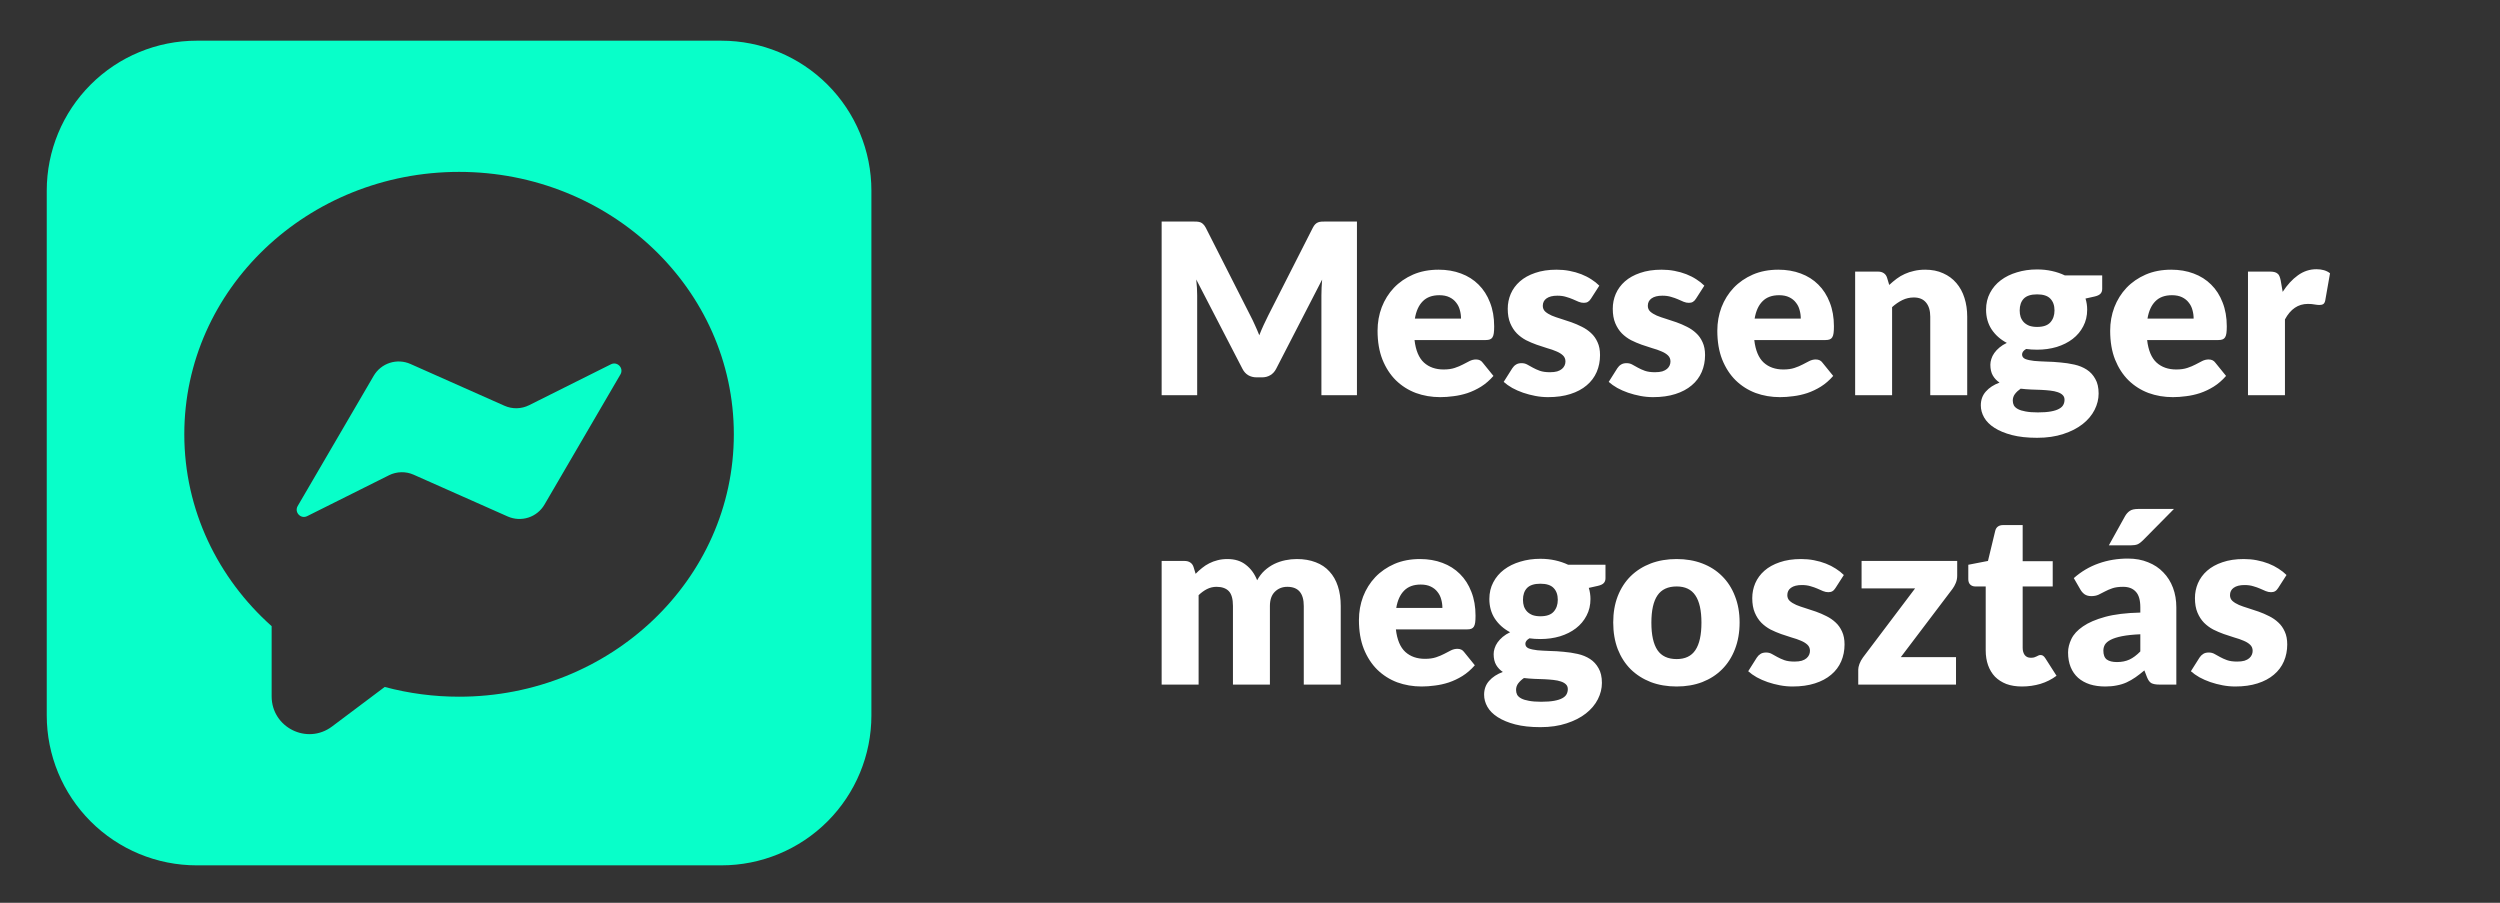
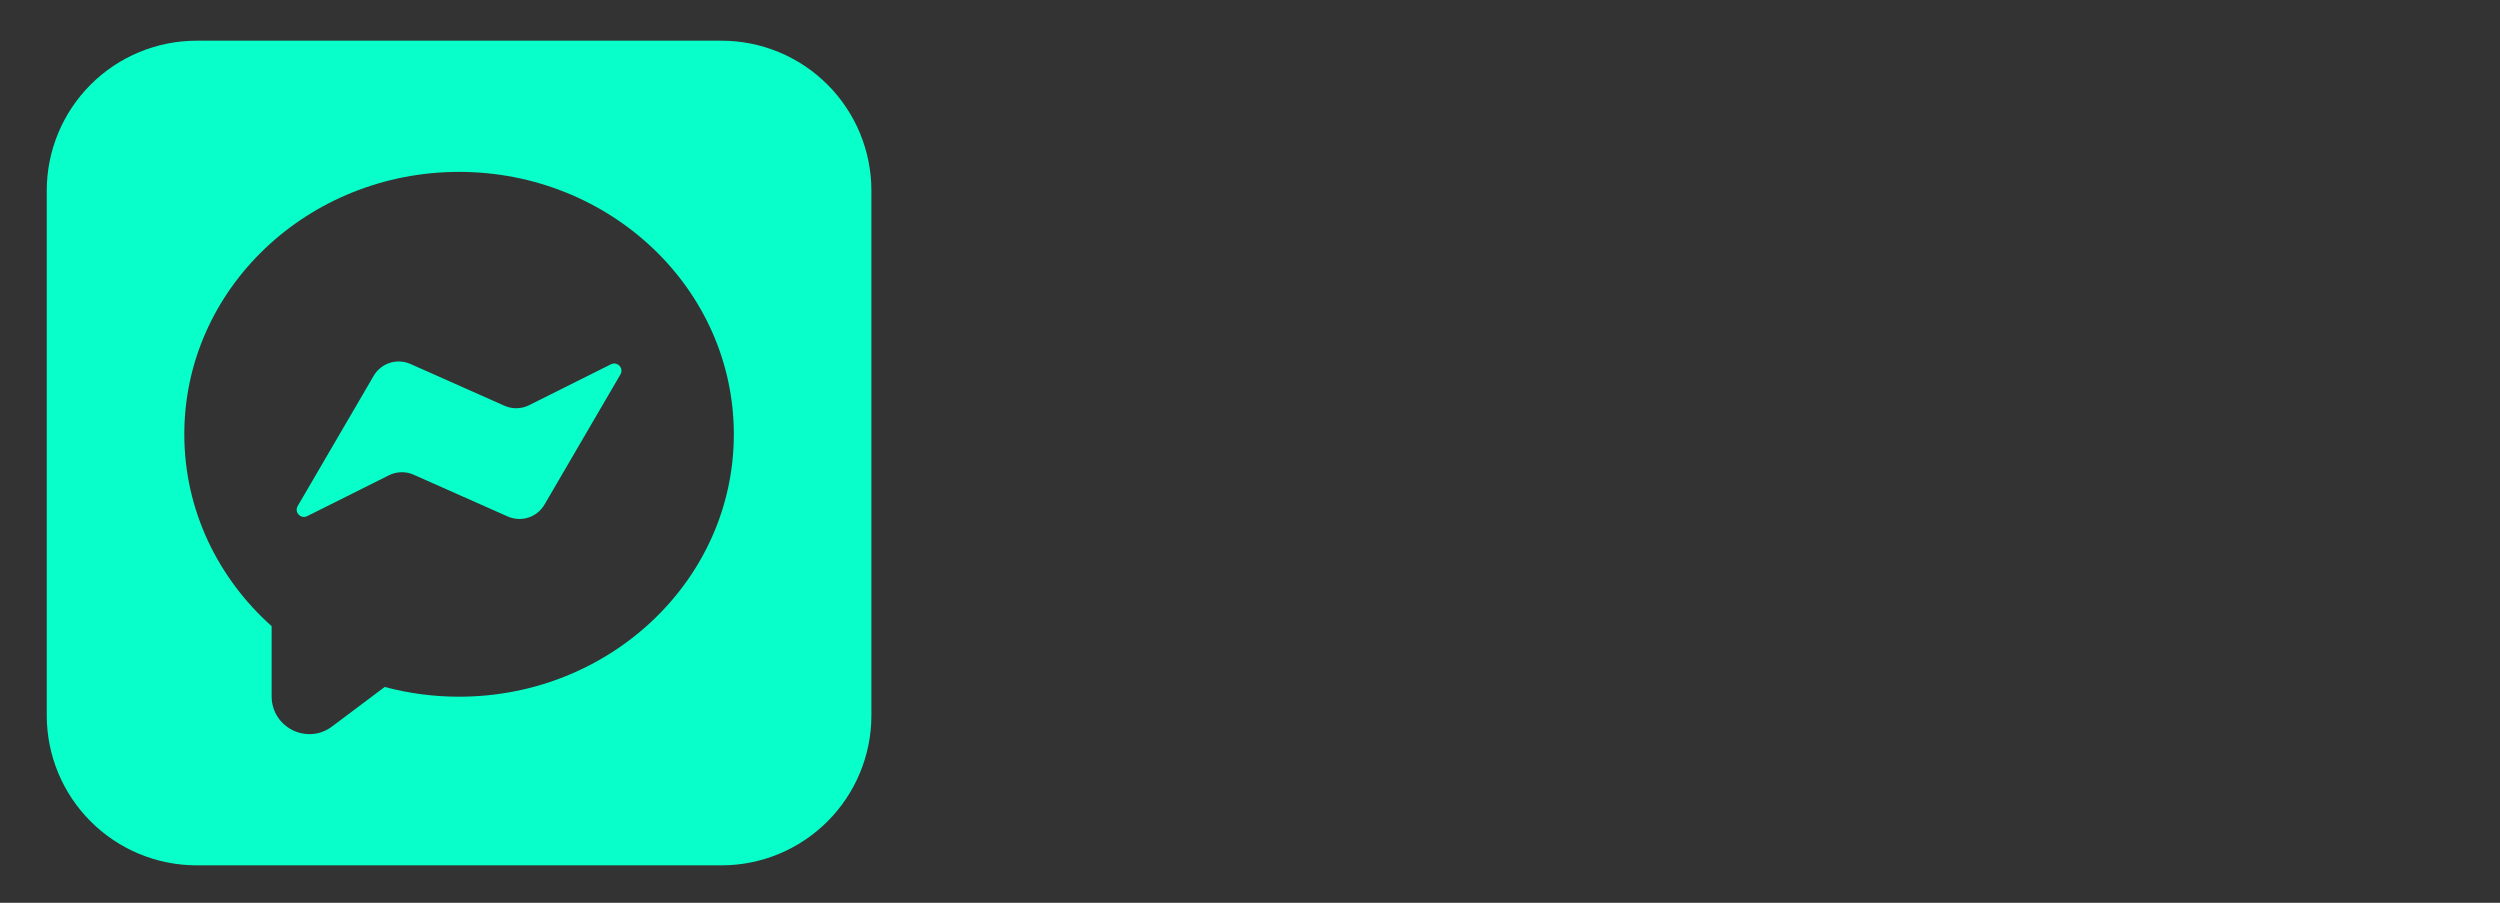
<svg xmlns="http://www.w3.org/2000/svg" width="216" height="78" viewBox="0 0 216 78" fill="none">
  <rect x="0" y="0" width="216" height="78" fill="#333333" stroke="none" />
  <path fill-rule="evenodd" clip-rule="evenodd" d="M16.993 3.516C13.557 3.516 10.262 4.88 7.833 7.31C5.403 9.739 4.039 13.034 4.039 16.47V61.811C4.039 65.247 5.403 68.542 7.833 70.971C10.262 73.401 13.557 74.766 16.993 74.766H62.334C65.77 74.766 69.065 73.401 71.494 70.971C73.924 68.542 75.289 65.247 75.289 61.811V16.47C75.289 13.034 73.924 9.739 71.494 7.31C69.065 4.88 65.77 3.516 62.334 3.516H16.993ZM39.664 14.851C26.605 14.851 15.924 24.952 15.924 37.521C15.924 44.076 18.839 49.971 23.47 54.1V60.163C23.47 62.851 26.537 64.386 28.688 62.77L33.238 59.353C35.334 59.913 37.494 60.196 39.664 60.195C52.722 60.195 63.403 50.09 63.403 37.525C63.403 24.949 52.718 14.851 39.664 14.851ZM33.607 41.064L26.541 44.594C25.987 44.873 25.407 44.258 25.721 43.72L32.286 32.472C32.596 31.941 33.091 31.542 33.677 31.352C34.262 31.163 34.897 31.196 35.46 31.446L43.586 35.057C43.922 35.207 44.288 35.28 44.657 35.272C45.025 35.263 45.387 35.173 45.717 35.008L52.786 31.475C53.34 31.196 53.92 31.812 53.606 32.349L47.041 43.6C46.731 44.131 46.235 44.529 45.65 44.718C45.064 44.907 44.43 44.873 43.867 44.624L35.742 41.016C35.405 40.866 35.039 40.792 34.671 40.8C34.303 40.808 33.941 40.897 33.611 41.061L33.607 41.064Z" fill="#08FFC9" />
-   <path d="M108.041 27.288C108.178 27.549 108.309 27.82 108.432 28.102C108.563 28.383 108.686 28.672 108.803 28.967C108.92 28.665 109.044 28.373 109.174 28.091C109.305 27.803 109.438 27.525 109.576 27.257L113.429 19.675C113.497 19.544 113.566 19.445 113.635 19.376C113.71 19.301 113.793 19.246 113.882 19.211C113.971 19.177 114.071 19.156 114.181 19.149C114.297 19.143 114.431 19.139 114.582 19.139H117.24V34.148H114.17V25.516C114.17 25.097 114.191 24.644 114.232 24.156L110.256 31.872C110.132 32.112 109.964 32.294 109.751 32.418C109.545 32.541 109.308 32.603 109.04 32.603H108.566C108.298 32.603 108.058 32.541 107.845 32.418C107.639 32.294 107.474 32.112 107.351 31.872L103.354 24.146C103.381 24.386 103.402 24.627 103.416 24.867C103.429 25.1 103.436 25.317 103.436 25.516V34.148H100.366V19.139H103.024C103.175 19.139 103.306 19.143 103.416 19.149C103.532 19.156 103.635 19.177 103.725 19.211C103.814 19.246 103.893 19.301 103.962 19.376C104.037 19.445 104.109 19.544 104.178 19.675L108.041 27.288ZM124.296 23.301C125.003 23.301 125.649 23.411 126.232 23.631C126.823 23.85 127.328 24.17 127.747 24.589C128.172 25.008 128.502 25.523 128.736 26.134C128.976 26.738 129.096 27.425 129.096 28.194C129.096 28.435 129.086 28.63 129.065 28.781C129.045 28.933 129.007 29.053 128.952 29.142C128.897 29.231 128.821 29.293 128.725 29.327C128.636 29.362 128.519 29.379 128.375 29.379H122.215C122.318 30.272 122.589 30.921 123.029 31.326C123.468 31.724 124.035 31.923 124.728 31.923C125.099 31.923 125.418 31.879 125.686 31.789C125.954 31.7 126.191 31.601 126.397 31.491C126.61 31.381 126.802 31.281 126.974 31.192C127.153 31.103 127.338 31.058 127.53 31.058C127.784 31.058 127.977 31.151 128.107 31.336L129.034 32.48C128.705 32.857 128.347 33.166 127.963 33.407C127.585 33.64 127.194 33.826 126.789 33.963C126.39 34.093 125.988 34.183 125.583 34.231C125.185 34.286 124.804 34.313 124.44 34.313C123.691 34.313 122.987 34.193 122.328 33.953C121.676 33.706 121.102 33.342 120.608 32.861C120.12 32.38 119.732 31.782 119.444 31.068C119.162 30.354 119.021 29.523 119.021 28.575C119.021 27.861 119.141 27.185 119.382 26.546C119.629 25.907 119.979 25.348 120.433 24.867C120.893 24.386 121.446 24.005 122.091 23.723C122.744 23.442 123.478 23.301 124.296 23.301ZM124.357 25.506C123.746 25.506 123.269 25.681 122.925 26.031C122.582 26.374 122.355 26.872 122.246 27.525H126.232C126.232 27.27 126.198 27.023 126.129 26.783C126.067 26.543 125.961 26.33 125.81 26.144C125.666 25.952 125.473 25.797 125.233 25.681C124.993 25.564 124.701 25.506 124.357 25.506ZM137.46 25.804C137.377 25.935 137.288 26.027 137.192 26.082C137.103 26.137 136.986 26.165 136.842 26.165C136.691 26.165 136.539 26.134 136.388 26.072C136.237 26.003 136.072 25.931 135.894 25.856C135.722 25.78 135.526 25.712 135.307 25.65C135.087 25.581 134.836 25.547 134.555 25.547C134.15 25.547 133.837 25.626 133.617 25.784C133.404 25.935 133.298 26.148 133.298 26.422C133.298 26.622 133.367 26.786 133.504 26.917C133.648 27.047 133.837 27.164 134.071 27.267C134.304 27.363 134.568 27.456 134.864 27.545C135.159 27.634 135.461 27.734 135.77 27.844C136.079 27.954 136.381 28.084 136.677 28.235C136.972 28.38 137.237 28.562 137.47 28.781C137.704 28.994 137.889 29.255 138.026 29.564C138.171 29.873 138.243 30.244 138.243 30.677C138.243 31.206 138.146 31.693 137.954 32.14C137.762 32.586 137.473 32.971 137.089 33.293C136.711 33.616 136.241 33.867 135.678 34.045C135.121 34.224 134.479 34.313 133.751 34.313C133.387 34.313 133.023 34.279 132.659 34.21C132.295 34.142 131.942 34.049 131.598 33.932C131.262 33.815 130.949 33.678 130.661 33.52C130.372 33.355 130.125 33.18 129.919 32.995L130.661 31.82C130.75 31.683 130.856 31.576 130.98 31.501C131.104 31.419 131.265 31.377 131.464 31.377C131.65 31.377 131.815 31.419 131.959 31.501C132.11 31.583 132.271 31.673 132.443 31.769C132.615 31.865 132.814 31.954 133.04 32.037C133.274 32.119 133.566 32.16 133.916 32.16C134.163 32.16 134.373 32.136 134.544 32.088C134.716 32.033 134.853 31.961 134.956 31.872C135.059 31.782 135.135 31.683 135.183 31.573C135.231 31.463 135.255 31.35 135.255 31.233C135.255 31.02 135.183 30.845 135.039 30.708C134.895 30.57 134.706 30.454 134.472 30.358C134.239 30.255 133.971 30.162 133.669 30.079C133.373 29.99 133.071 29.89 132.762 29.781C132.453 29.671 132.148 29.54 131.845 29.389C131.55 29.231 131.286 29.035 131.052 28.802C130.819 28.562 130.63 28.27 130.486 27.926C130.341 27.583 130.269 27.168 130.269 26.68C130.269 26.227 130.355 25.797 130.527 25.392C130.705 24.98 130.97 24.62 131.32 24.311C131.67 24.002 132.11 23.758 132.639 23.579C133.167 23.394 133.786 23.301 134.493 23.301C134.877 23.301 135.248 23.335 135.605 23.404C135.969 23.473 136.309 23.569 136.625 23.692C136.941 23.816 137.23 23.964 137.491 24.135C137.752 24.3 137.982 24.482 138.181 24.681L137.46 25.804ZM146.534 25.804C146.451 25.935 146.362 26.027 146.266 26.082C146.177 26.137 146.06 26.165 145.916 26.165C145.765 26.165 145.614 26.134 145.462 26.072C145.311 26.003 145.147 25.931 144.968 25.856C144.796 25.78 144.601 25.712 144.381 25.65C144.161 25.581 143.91 25.547 143.629 25.547C143.224 25.547 142.911 25.626 142.691 25.784C142.479 25.935 142.372 26.148 142.372 26.422C142.372 26.622 142.441 26.786 142.578 26.917C142.722 27.047 142.911 27.164 143.145 27.267C143.378 27.363 143.643 27.456 143.938 27.545C144.233 27.634 144.535 27.734 144.844 27.844C145.153 27.954 145.456 28.084 145.751 28.235C146.046 28.38 146.311 28.562 146.544 28.781C146.778 28.994 146.963 29.255 147.1 29.564C147.245 29.873 147.317 30.244 147.317 30.677C147.317 31.206 147.221 31.693 147.028 32.14C146.836 32.586 146.548 32.971 146.163 33.293C145.785 33.616 145.315 33.867 144.752 34.045C144.195 34.224 143.553 34.313 142.825 34.313C142.461 34.313 142.097 34.279 141.733 34.21C141.369 34.142 141.016 34.049 140.672 33.932C140.336 33.815 140.023 33.678 139.735 33.52C139.446 33.355 139.199 33.18 138.993 32.995L139.735 31.82C139.824 31.683 139.931 31.576 140.054 31.501C140.178 31.419 140.339 31.377 140.538 31.377C140.724 31.377 140.889 31.419 141.033 31.501C141.184 31.583 141.345 31.673 141.517 31.769C141.689 31.865 141.888 31.954 142.115 32.037C142.348 32.119 142.64 32.16 142.99 32.16C143.237 32.16 143.447 32.136 143.619 32.088C143.79 32.033 143.928 31.961 144.031 31.872C144.134 31.782 144.209 31.683 144.257 31.573C144.305 31.463 144.329 31.35 144.329 31.233C144.329 31.02 144.257 30.845 144.113 30.708C143.969 30.57 143.78 30.454 143.546 30.358C143.313 30.255 143.045 30.162 142.743 30.079C142.448 29.99 142.145 29.89 141.836 29.781C141.527 29.671 141.222 29.54 140.92 29.389C140.624 29.231 140.36 29.035 140.126 28.802C139.893 28.562 139.704 28.27 139.56 27.926C139.416 27.583 139.343 27.168 139.343 26.68C139.343 26.227 139.429 25.797 139.601 25.392C139.78 24.98 140.044 24.62 140.394 24.311C140.744 24.002 141.184 23.758 141.713 23.579C142.242 23.394 142.86 23.301 143.567 23.301C143.952 23.301 144.322 23.335 144.68 23.404C145.044 23.473 145.384 23.569 145.699 23.692C146.015 23.816 146.304 23.964 146.565 24.135C146.826 24.3 147.056 24.482 147.255 24.681L146.534 25.804ZM153.651 23.301C154.358 23.301 155.004 23.411 155.587 23.631C156.178 23.85 156.683 24.17 157.102 24.589C157.527 25.008 157.857 25.523 158.091 26.134C158.331 26.738 158.451 27.425 158.451 28.194C158.451 28.435 158.441 28.63 158.42 28.781C158.4 28.933 158.362 29.053 158.307 29.142C158.252 29.231 158.176 29.293 158.08 29.327C157.991 29.362 157.874 29.379 157.73 29.379H151.57C151.673 30.272 151.944 30.921 152.384 31.326C152.823 31.724 153.39 31.923 154.083 31.923C154.454 31.923 154.774 31.879 155.041 31.789C155.309 31.7 155.546 31.601 155.752 31.491C155.965 31.381 156.157 31.281 156.329 31.192C156.508 31.103 156.693 31.058 156.885 31.058C157.139 31.058 157.332 31.151 157.462 31.336L158.389 32.48C158.06 32.857 157.703 33.166 157.318 33.407C156.94 33.64 156.549 33.826 156.144 33.963C155.745 34.093 155.344 34.183 154.938 34.231C154.54 34.286 154.159 34.313 153.795 34.313C153.046 34.313 152.342 34.193 151.683 33.953C151.031 33.706 150.457 33.342 149.963 32.861C149.475 32.38 149.087 31.782 148.799 31.068C148.517 30.354 148.376 29.523 148.376 28.575C148.376 27.861 148.497 27.185 148.737 26.546C148.984 25.907 149.334 25.348 149.788 24.867C150.248 24.386 150.801 24.005 151.446 23.723C152.099 23.442 152.833 23.301 153.651 23.301ZM153.712 25.506C153.101 25.506 152.624 25.681 152.281 26.031C151.937 26.374 151.711 26.872 151.601 27.525H155.587C155.587 27.27 155.553 27.023 155.484 26.783C155.423 26.543 155.316 26.33 155.165 26.144C155.021 25.952 154.828 25.797 154.588 25.681C154.348 25.564 154.056 25.506 153.712 25.506ZM160.284 34.148V23.466H162.262C162.461 23.466 162.626 23.511 162.756 23.6C162.893 23.689 162.99 23.823 163.044 24.002L163.23 24.62C163.436 24.427 163.649 24.249 163.869 24.084C164.088 23.919 164.322 23.782 164.569 23.672C164.823 23.555 165.094 23.466 165.383 23.404C165.678 23.335 165.998 23.301 166.341 23.301C166.925 23.301 167.44 23.404 167.886 23.61C168.339 23.809 168.721 24.091 169.03 24.455C169.339 24.812 169.572 25.241 169.73 25.742C169.888 26.237 169.967 26.776 169.967 27.36V34.148H166.774V27.36C166.774 26.838 166.653 26.433 166.413 26.144C166.173 25.849 165.819 25.701 165.352 25.701C165.002 25.701 164.672 25.777 164.363 25.928C164.054 26.079 163.759 26.282 163.477 26.536V34.148H160.284ZM176.005 23.28C176.459 23.28 176.884 23.325 177.283 23.414C177.688 23.504 178.062 23.631 178.406 23.796H181.63V24.959C181.63 25.138 181.578 25.279 181.475 25.382C181.379 25.485 181.211 25.564 180.971 25.619L180.188 25.794C180.284 26.103 180.332 26.422 180.332 26.752C180.332 27.288 180.219 27.768 179.992 28.194C179.772 28.62 179.467 28.984 179.075 29.286C178.691 29.581 178.234 29.811 177.705 29.976C177.176 30.134 176.61 30.213 176.005 30.213C175.669 30.213 175.353 30.193 175.058 30.151C174.824 30.289 174.707 30.447 174.707 30.625C174.707 30.804 174.8 30.934 174.985 31.017C175.178 31.092 175.428 31.147 175.737 31.182C176.047 31.209 176.4 31.23 176.799 31.243C177.197 31.25 177.602 31.274 178.014 31.316C178.426 31.35 178.831 31.412 179.23 31.501C179.628 31.59 179.982 31.735 180.291 31.934C180.6 32.133 180.847 32.401 181.032 32.737C181.225 33.067 181.321 33.489 181.321 34.004C181.321 34.485 181.204 34.955 180.971 35.416C180.737 35.876 180.394 36.284 179.94 36.641C179.487 36.998 178.931 37.283 178.272 37.496C177.612 37.716 176.857 37.826 176.005 37.826C175.167 37.826 174.443 37.747 173.832 37.589C173.227 37.431 172.723 37.222 172.317 36.961C171.919 36.707 171.624 36.411 171.431 36.075C171.239 35.738 171.143 35.388 171.143 35.024C171.143 34.55 171.287 34.152 171.576 33.829C171.864 33.499 172.259 33.242 172.76 33.056C172.52 32.898 172.328 32.696 172.183 32.449C172.039 32.202 171.967 31.889 171.967 31.511C171.967 31.353 171.995 31.189 172.05 31.017C172.104 30.838 172.19 30.666 172.307 30.502C172.424 30.337 172.571 30.179 172.75 30.028C172.929 29.877 173.142 29.743 173.389 29.626C172.832 29.331 172.393 28.939 172.07 28.452C171.754 27.964 171.596 27.398 171.596 26.752C171.596 26.216 171.71 25.736 171.936 25.31C172.163 24.877 172.472 24.513 172.863 24.218C173.262 23.916 173.729 23.686 174.264 23.528C174.8 23.363 175.38 23.28 176.005 23.28ZM178.375 34.54C178.375 34.368 178.32 34.231 178.21 34.128C178.107 34.025 177.963 33.942 177.777 33.881C177.599 33.819 177.386 33.774 177.138 33.747C176.898 33.719 176.637 33.699 176.356 33.685C176.074 33.671 175.782 33.661 175.48 33.654C175.178 33.64 174.879 33.616 174.584 33.582C174.385 33.719 174.22 33.874 174.089 34.045C173.966 34.21 173.904 34.399 173.904 34.612C173.904 34.763 173.935 34.9 173.997 35.024C174.065 35.148 174.182 35.254 174.347 35.343C174.512 35.433 174.731 35.501 175.006 35.549C175.288 35.604 175.641 35.632 176.067 35.632C176.527 35.632 176.905 35.604 177.2 35.549C177.496 35.495 177.729 35.419 177.901 35.323C178.079 35.227 178.203 35.11 178.272 34.973C178.34 34.842 178.375 34.698 178.375 34.54ZM176.005 28.246C176.534 28.246 176.915 28.115 177.149 27.854C177.389 27.586 177.509 27.243 177.509 26.824C177.509 26.391 177.389 26.052 177.149 25.804C176.915 25.557 176.534 25.433 176.005 25.433C175.476 25.433 175.092 25.557 174.852 25.804C174.618 26.052 174.501 26.391 174.501 26.824C174.501 27.03 174.529 27.219 174.584 27.391C174.646 27.562 174.738 27.713 174.862 27.844C174.985 27.968 175.14 28.067 175.325 28.143C175.518 28.211 175.744 28.246 176.005 28.246ZM187.593 23.301C188.301 23.301 188.946 23.411 189.53 23.631C190.12 23.85 190.625 24.17 191.044 24.589C191.47 25.008 191.8 25.523 192.033 26.134C192.273 26.738 192.394 27.425 192.394 28.194C192.394 28.435 192.383 28.63 192.363 28.781C192.342 28.933 192.304 29.053 192.249 29.142C192.194 29.231 192.119 29.293 192.023 29.327C191.933 29.362 191.817 29.379 191.673 29.379H185.512C185.615 30.272 185.887 30.921 186.326 31.326C186.766 31.724 187.332 31.923 188.026 31.923C188.397 31.923 188.716 31.879 188.984 31.789C189.252 31.7 189.489 31.601 189.695 31.491C189.908 31.381 190.1 31.281 190.272 31.192C190.45 31.103 190.636 31.058 190.828 31.058C191.082 31.058 191.274 31.151 191.405 31.336L192.332 32.48C192.002 32.857 191.645 33.166 191.26 33.407C190.883 33.64 190.491 33.826 190.086 33.963C189.688 34.093 189.286 34.183 188.881 34.231C188.483 34.286 188.101 34.313 187.737 34.313C186.989 34.313 186.285 34.193 185.626 33.953C184.973 33.706 184.4 33.342 183.905 32.861C183.418 32.38 183.03 31.782 182.741 31.068C182.46 30.354 182.319 29.523 182.319 28.575C182.319 27.861 182.439 27.185 182.679 26.546C182.927 25.907 183.277 25.348 183.73 24.867C184.19 24.386 184.743 24.005 185.389 23.723C186.041 23.442 186.776 23.301 187.593 23.301ZM187.655 25.506C187.044 25.506 186.566 25.681 186.223 26.031C185.88 26.374 185.653 26.872 185.543 27.525H189.53C189.53 27.27 189.495 27.023 189.427 26.783C189.365 26.543 189.259 26.33 189.107 26.144C188.963 25.952 188.771 25.797 188.531 25.681C188.29 25.564 187.998 25.506 187.655 25.506ZM194.226 34.148V23.466H196.122C196.28 23.466 196.41 23.48 196.513 23.507C196.623 23.535 196.712 23.579 196.781 23.641C196.856 23.696 196.911 23.771 196.946 23.868C196.987 23.964 197.021 24.081 197.049 24.218L197.224 25.217C197.615 24.613 198.055 24.135 198.542 23.785C199.03 23.435 199.562 23.26 200.139 23.26C200.627 23.26 201.018 23.377 201.314 23.61L200.901 25.959C200.874 26.103 200.819 26.206 200.737 26.268C200.654 26.323 200.544 26.35 200.407 26.35C200.29 26.35 200.153 26.337 199.995 26.309C199.837 26.275 199.638 26.258 199.397 26.258C198.56 26.258 197.9 26.704 197.42 27.597V34.148H194.226ZM100.366 59.148V48.466H102.344C102.543 48.466 102.708 48.511 102.839 48.6C102.976 48.689 103.072 48.823 103.127 49.002L103.302 49.578C103.481 49.393 103.666 49.225 103.858 49.074C104.051 48.916 104.257 48.782 104.477 48.672C104.703 48.555 104.944 48.466 105.198 48.404C105.459 48.335 105.744 48.301 106.053 48.301C106.698 48.301 107.23 48.469 107.649 48.806C108.075 49.135 108.398 49.578 108.618 50.135C108.796 49.805 109.013 49.523 109.267 49.29C109.528 49.056 109.806 48.868 110.101 48.723C110.403 48.579 110.719 48.473 111.049 48.404C111.385 48.335 111.718 48.301 112.048 48.301C112.659 48.301 113.202 48.394 113.676 48.579C114.15 48.758 114.545 49.022 114.86 49.372C115.183 49.716 115.427 50.142 115.592 50.65C115.757 51.151 115.839 51.721 115.839 52.36V59.148H112.646V52.36C112.646 51.254 112.172 50.701 111.224 50.701C110.791 50.701 110.431 50.846 110.142 51.134C109.861 51.416 109.72 51.824 109.72 52.36V59.148H106.527V52.36C106.527 51.749 106.406 51.319 106.166 51.072C105.926 50.825 105.572 50.701 105.105 50.701C104.817 50.701 104.542 50.767 104.281 50.897C104.027 51.028 103.786 51.203 103.56 51.422V59.148H100.366ZM122.686 48.301C123.393 48.301 124.039 48.411 124.623 48.631C125.213 48.85 125.718 49.17 126.137 49.589C126.563 50.008 126.892 50.523 127.126 51.134C127.366 51.738 127.486 52.425 127.486 53.194C127.486 53.435 127.476 53.63 127.456 53.781C127.435 53.932 127.397 54.053 127.342 54.142C127.287 54.231 127.212 54.293 127.116 54.327C127.026 54.362 126.91 54.379 126.765 54.379H120.605C120.708 55.272 120.979 55.921 121.419 56.326C121.858 56.724 122.425 56.923 123.119 56.923C123.49 56.923 123.809 56.879 124.077 56.789C124.345 56.7 124.581 56.6 124.787 56.491C125 56.381 125.193 56.281 125.364 56.192C125.543 56.103 125.728 56.058 125.921 56.058C126.175 56.058 126.367 56.151 126.498 56.336L127.425 57.48C127.095 57.857 126.738 58.166 126.353 58.407C125.976 58.64 125.584 58.826 125.179 58.963C124.781 59.093 124.379 59.183 123.974 59.231C123.575 59.286 123.194 59.313 122.83 59.313C122.082 59.313 121.378 59.193 120.718 58.953C120.066 58.706 119.493 58.342 118.998 57.861C118.51 57.38 118.122 56.782 117.834 56.068C117.552 55.354 117.412 54.523 117.412 53.575C117.412 52.861 117.532 52.185 117.772 51.546C118.019 50.907 118.37 50.348 118.823 49.867C119.283 49.386 119.836 49.005 120.481 48.723C121.134 48.442 121.869 48.301 122.686 48.301ZM122.748 50.505C122.137 50.505 121.659 50.681 121.316 51.031C120.973 51.374 120.746 51.872 120.636 52.525H124.623C124.623 52.27 124.588 52.023 124.52 51.783C124.458 51.542 124.351 51.33 124.2 51.144C124.056 50.952 123.864 50.797 123.623 50.681C123.383 50.564 123.091 50.505 122.748 50.505ZM133.089 48.28C133.543 48.28 133.968 48.325 134.367 48.414C134.772 48.504 135.146 48.631 135.49 48.795H138.714V49.959C138.714 50.138 138.662 50.279 138.559 50.382C138.463 50.485 138.295 50.564 138.055 50.619L137.272 50.794C137.368 51.103 137.416 51.422 137.416 51.752C137.416 52.288 137.303 52.768 137.076 53.194C136.856 53.62 136.551 53.984 136.159 54.286C135.775 54.581 135.318 54.812 134.789 54.976C134.26 55.134 133.694 55.213 133.089 55.213C132.753 55.213 132.437 55.193 132.142 55.151C131.908 55.289 131.791 55.447 131.791 55.625C131.791 55.804 131.884 55.934 132.069 56.017C132.262 56.092 132.512 56.147 132.821 56.182C133.131 56.209 133.484 56.23 133.883 56.243C134.281 56.25 134.686 56.274 135.098 56.316C135.51 56.35 135.915 56.412 136.314 56.501C136.712 56.59 137.066 56.734 137.375 56.934C137.684 57.133 137.931 57.401 138.116 57.737C138.309 58.067 138.405 58.489 138.405 59.004C138.405 59.485 138.288 59.955 138.055 60.416C137.821 60.876 137.478 61.284 137.024 61.641C136.571 61.998 136.015 62.283 135.356 62.496C134.696 62.716 133.941 62.826 133.089 62.826C132.251 62.826 131.527 62.747 130.916 62.589C130.311 62.431 129.807 62.222 129.401 61.961C129.003 61.707 128.708 61.411 128.515 61.075C128.323 60.738 128.227 60.388 128.227 60.024C128.227 59.55 128.371 59.152 128.66 58.829C128.948 58.499 129.343 58.242 129.844 58.056C129.604 57.898 129.412 57.696 129.267 57.449C129.123 57.202 129.051 56.889 129.051 56.511C129.051 56.353 129.079 56.188 129.134 56.017C129.189 55.838 129.274 55.666 129.391 55.502C129.508 55.337 129.656 55.179 129.834 55.028C130.013 54.877 130.226 54.743 130.473 54.626C129.916 54.331 129.477 53.939 129.154 53.452C128.838 52.964 128.68 52.398 128.68 51.752C128.68 51.216 128.794 50.736 129.02 50.31C129.247 49.877 129.556 49.513 129.947 49.218C130.346 48.916 130.813 48.686 131.348 48.528C131.884 48.363 132.464 48.28 133.089 48.28ZM135.459 59.54C135.459 59.368 135.404 59.231 135.294 59.128C135.191 59.025 135.047 58.942 134.861 58.881C134.683 58.819 134.47 58.774 134.222 58.747C133.982 58.719 133.721 58.699 133.44 58.685C133.158 58.671 132.866 58.661 132.564 58.654C132.262 58.64 131.963 58.616 131.668 58.582C131.469 58.719 131.304 58.874 131.173 59.045C131.05 59.21 130.988 59.399 130.988 59.612C130.988 59.763 131.019 59.9 131.081 60.024C131.149 60.148 131.266 60.254 131.431 60.343C131.596 60.433 131.815 60.501 132.09 60.549C132.372 60.604 132.725 60.632 133.151 60.632C133.611 60.632 133.989 60.604 134.284 60.549C134.58 60.495 134.813 60.419 134.985 60.323C135.163 60.227 135.287 60.11 135.356 59.973C135.424 59.842 135.459 59.698 135.459 59.54ZM133.089 53.246C133.618 53.246 133.999 53.115 134.233 52.854C134.473 52.586 134.593 52.243 134.593 51.824C134.593 51.391 134.473 51.051 134.233 50.804C133.999 50.557 133.618 50.433 133.089 50.433C132.561 50.433 132.176 50.557 131.936 50.804C131.702 51.051 131.585 51.391 131.585 51.824C131.585 52.03 131.613 52.219 131.668 52.391C131.73 52.562 131.822 52.714 131.946 52.844C132.069 52.968 132.224 53.067 132.409 53.143C132.602 53.211 132.828 53.246 133.089 53.246ZM144.863 48.301C145.673 48.301 146.411 48.428 147.077 48.682C147.744 48.936 148.314 49.3 148.787 49.774C149.268 50.248 149.639 50.825 149.9 51.505C150.168 52.178 150.302 52.937 150.302 53.781C150.302 54.633 150.168 55.402 149.9 56.089C149.639 56.769 149.268 57.349 148.787 57.83C148.314 58.304 147.744 58.671 147.077 58.932C146.411 59.186 145.673 59.313 144.863 59.313C144.045 59.313 143.3 59.186 142.627 58.932C141.961 58.671 141.384 58.304 140.897 57.83C140.416 57.349 140.042 56.769 139.774 56.089C139.513 55.402 139.382 54.633 139.382 53.781C139.382 52.937 139.513 52.178 139.774 51.505C140.042 50.825 140.416 50.248 140.897 49.774C141.384 49.3 141.961 48.936 142.627 48.682C143.3 48.428 144.045 48.301 144.863 48.301ZM144.863 56.944C145.597 56.944 146.137 56.686 146.48 56.171C146.83 55.649 147.005 54.86 147.005 53.802C147.005 52.744 146.83 51.958 146.48 51.443C146.137 50.928 145.597 50.67 144.863 50.67C144.107 50.67 143.554 50.928 143.204 51.443C142.854 51.958 142.679 52.744 142.679 53.802C142.679 54.86 142.854 55.649 143.204 56.171C143.554 56.686 144.107 56.944 144.863 56.944ZM158.586 50.804C158.503 50.935 158.414 51.028 158.318 51.082C158.229 51.137 158.112 51.165 157.968 51.165C157.817 51.165 157.665 51.134 157.514 51.072C157.363 51.003 157.198 50.931 157.02 50.856C156.848 50.78 156.652 50.712 156.433 50.65C156.213 50.581 155.962 50.547 155.681 50.547C155.276 50.547 154.963 50.626 154.743 50.784C154.53 50.935 154.424 51.148 154.424 51.422C154.424 51.621 154.493 51.786 154.63 51.917C154.774 52.047 154.963 52.164 155.197 52.267C155.43 52.363 155.694 52.456 155.99 52.545C156.285 52.635 156.587 52.734 156.896 52.844C157.205 52.954 157.508 53.084 157.803 53.235C158.098 53.38 158.363 53.562 158.596 53.781C158.83 53.994 159.015 54.255 159.152 54.564C159.297 54.873 159.369 55.244 159.369 55.677C159.369 56.206 159.272 56.693 159.08 57.14C158.888 57.586 158.599 57.971 158.215 58.293C157.837 58.616 157.367 58.867 156.804 59.045C156.247 59.224 155.605 59.313 154.877 59.313C154.513 59.313 154.149 59.279 153.785 59.21C153.421 59.142 153.068 59.049 152.724 58.932C152.388 58.815 152.075 58.678 151.787 58.52C151.498 58.355 151.251 58.18 151.045 57.995L151.787 56.82C151.876 56.683 151.982 56.577 152.106 56.501C152.23 56.419 152.391 56.377 152.59 56.377C152.776 56.377 152.941 56.419 153.085 56.501C153.236 56.583 153.397 56.673 153.569 56.769C153.741 56.865 153.94 56.954 154.166 57.037C154.4 57.119 154.692 57.16 155.042 57.16C155.289 57.16 155.499 57.136 155.67 57.088C155.842 57.033 155.979 56.961 156.082 56.872C156.185 56.782 156.261 56.683 156.309 56.573C156.357 56.463 156.381 56.35 156.381 56.233C156.381 56.02 156.309 55.845 156.165 55.708C156.021 55.57 155.832 55.454 155.598 55.358C155.365 55.255 155.097 55.162 154.795 55.079C154.499 54.99 154.197 54.891 153.888 54.781C153.579 54.671 153.274 54.54 152.971 54.389C152.676 54.231 152.412 54.035 152.178 53.802C151.945 53.562 151.756 53.27 151.612 52.926C151.467 52.583 151.395 52.167 151.395 51.68C151.395 51.227 151.481 50.797 151.653 50.392C151.831 49.98 152.096 49.62 152.446 49.311C152.796 49.002 153.236 48.758 153.765 48.579C154.293 48.394 154.912 48.301 155.619 48.301C156.003 48.301 156.374 48.335 156.731 48.404C157.095 48.473 157.435 48.569 157.751 48.693C158.067 48.816 158.356 48.964 158.617 49.135C158.878 49.3 159.108 49.482 159.307 49.681L158.586 50.804ZM169.102 49.743C169.102 49.963 169.061 50.172 168.978 50.372C168.896 50.571 168.8 50.742 168.69 50.887L164.229 56.779H168.999V59.148H160.552V57.85C160.552 57.72 160.586 57.559 160.655 57.366C160.73 57.167 160.833 56.978 160.964 56.8L165.466 50.835H160.84V48.466H169.102V49.743ZM174.697 59.313C174.189 59.313 173.739 59.241 173.348 59.097C172.963 58.946 172.637 58.736 172.369 58.468C172.108 58.194 171.909 57.864 171.771 57.48C171.634 57.095 171.565 56.666 171.565 56.192V50.67H170.659C170.494 50.67 170.353 50.619 170.236 50.516C170.12 50.406 170.061 50.248 170.061 50.042V48.795L171.761 48.466L172.389 45.86C172.472 45.53 172.705 45.365 173.09 45.365H174.759V48.486H177.355V50.67H174.759V55.976C174.759 56.223 174.817 56.429 174.934 56.594C175.058 56.752 175.233 56.831 175.459 56.831C175.576 56.831 175.672 56.82 175.748 56.8C175.83 56.772 175.899 56.745 175.954 56.717C176.016 56.683 176.071 56.656 176.119 56.635C176.174 56.607 176.235 56.594 176.304 56.594C176.4 56.594 176.476 56.618 176.531 56.666C176.592 56.707 176.654 56.776 176.716 56.872L177.684 58.386C177.272 58.695 176.809 58.929 176.294 59.087C175.779 59.238 175.246 59.313 174.697 59.313ZM186.572 59.148C186.27 59.148 186.04 59.107 185.882 59.025C185.731 58.942 185.604 58.771 185.501 58.51L185.274 57.923C185.007 58.149 184.749 58.348 184.502 58.52C184.255 58.692 183.997 58.839 183.729 58.963C183.468 59.08 183.187 59.166 182.884 59.221C182.589 59.282 182.259 59.313 181.895 59.313C181.408 59.313 180.965 59.252 180.567 59.128C180.168 58.997 179.828 58.809 179.547 58.561C179.272 58.314 179.059 58.008 178.908 57.644C178.757 57.274 178.681 56.848 178.681 56.367C178.681 55.989 178.778 55.601 178.97 55.203C179.162 54.805 179.495 54.444 179.969 54.121C180.443 53.792 181.082 53.517 181.885 53.297C182.689 53.078 183.702 52.954 184.924 52.926V52.473C184.924 51.848 184.794 51.398 184.533 51.124C184.279 50.842 183.915 50.701 183.441 50.701C183.063 50.701 182.754 50.742 182.514 50.825C182.273 50.907 182.057 51 181.865 51.103C181.679 51.206 181.497 51.299 181.319 51.381C181.14 51.464 180.927 51.505 180.68 51.505C180.46 51.505 180.271 51.453 180.113 51.35C179.962 51.24 179.842 51.106 179.753 50.949L179.176 49.949C179.821 49.379 180.536 48.957 181.319 48.682C182.108 48.401 182.953 48.26 183.853 48.26C184.498 48.26 185.079 48.366 185.594 48.579C186.116 48.785 186.555 49.077 186.912 49.455C187.276 49.826 187.554 50.269 187.747 50.784C187.939 51.299 188.035 51.862 188.035 52.473V59.148H186.572ZM182.905 57.202C183.317 57.202 183.678 57.129 183.987 56.985C184.296 56.841 184.608 56.607 184.924 56.285V54.801C184.285 54.829 183.76 54.884 183.348 54.966C182.936 55.048 182.61 55.151 182.369 55.275C182.129 55.399 181.961 55.539 181.865 55.697C181.775 55.855 181.731 56.027 181.731 56.212C181.731 56.577 181.83 56.834 182.029 56.985C182.229 57.129 182.52 57.202 182.905 57.202ZM187.829 43.974L185.151 46.684C184.993 46.842 184.842 46.955 184.697 47.024C184.553 47.085 184.361 47.116 184.121 47.116H182.205L183.606 44.593C183.722 44.393 183.86 44.242 184.018 44.139C184.176 44.029 184.416 43.974 184.739 43.974H187.829ZM196.834 50.804C196.751 50.935 196.662 51.028 196.566 51.082C196.477 51.137 196.36 51.165 196.216 51.165C196.065 51.165 195.914 51.134 195.763 51.072C195.611 51.003 195.447 50.931 195.268 50.856C195.096 50.78 194.901 50.712 194.681 50.65C194.461 50.581 194.21 50.547 193.929 50.547C193.524 50.547 193.211 50.626 192.991 50.784C192.779 50.935 192.672 51.148 192.672 51.422C192.672 51.621 192.741 51.786 192.878 51.917C193.022 52.047 193.211 52.164 193.445 52.267C193.678 52.363 193.943 52.456 194.238 52.545C194.533 52.635 194.835 52.734 195.144 52.844C195.453 52.954 195.756 53.084 196.051 53.235C196.346 53.38 196.611 53.562 196.844 53.781C197.078 53.994 197.263 54.255 197.4 54.564C197.545 54.873 197.617 55.244 197.617 55.677C197.617 56.206 197.521 56.693 197.328 57.14C197.136 57.586 196.848 57.971 196.463 58.293C196.085 58.616 195.615 58.867 195.052 59.045C194.495 59.224 193.853 59.313 193.125 59.313C192.761 59.313 192.397 59.279 192.033 59.21C191.669 59.142 191.316 59.049 190.972 58.932C190.636 58.815 190.323 58.678 190.035 58.52C189.746 58.355 189.499 58.18 189.293 57.995L190.035 56.82C190.124 56.683 190.231 56.577 190.354 56.501C190.478 56.419 190.639 56.377 190.838 56.377C191.024 56.377 191.189 56.419 191.333 56.501C191.484 56.583 191.645 56.673 191.817 56.769C191.989 56.865 192.188 56.954 192.415 57.037C192.648 57.119 192.94 57.16 193.29 57.16C193.537 57.16 193.747 57.136 193.919 57.088C194.09 57.033 194.228 56.961 194.331 56.872C194.434 56.782 194.509 56.683 194.557 56.573C194.605 56.463 194.629 56.35 194.629 56.233C194.629 56.02 194.557 55.845 194.413 55.708C194.269 55.57 194.08 55.454 193.846 55.358C193.613 55.255 193.345 55.162 193.043 55.079C192.748 54.99 192.445 54.891 192.136 54.781C191.827 54.671 191.522 54.54 191.22 54.389C190.924 54.231 190.66 54.035 190.426 53.802C190.193 53.562 190.004 53.27 189.86 52.926C189.716 52.583 189.643 52.167 189.643 51.68C189.643 51.227 189.729 50.797 189.901 50.392C190.08 49.98 190.344 49.62 190.694 49.311C191.044 49.002 191.484 48.758 192.013 48.579C192.542 48.394 193.16 48.301 193.867 48.301C194.252 48.301 194.622 48.335 194.98 48.404C195.344 48.473 195.684 48.569 195.999 48.693C196.315 48.816 196.604 48.964 196.865 49.135C197.126 49.3 197.356 49.482 197.555 49.681L196.834 50.804Z" fill="white" />
</svg>